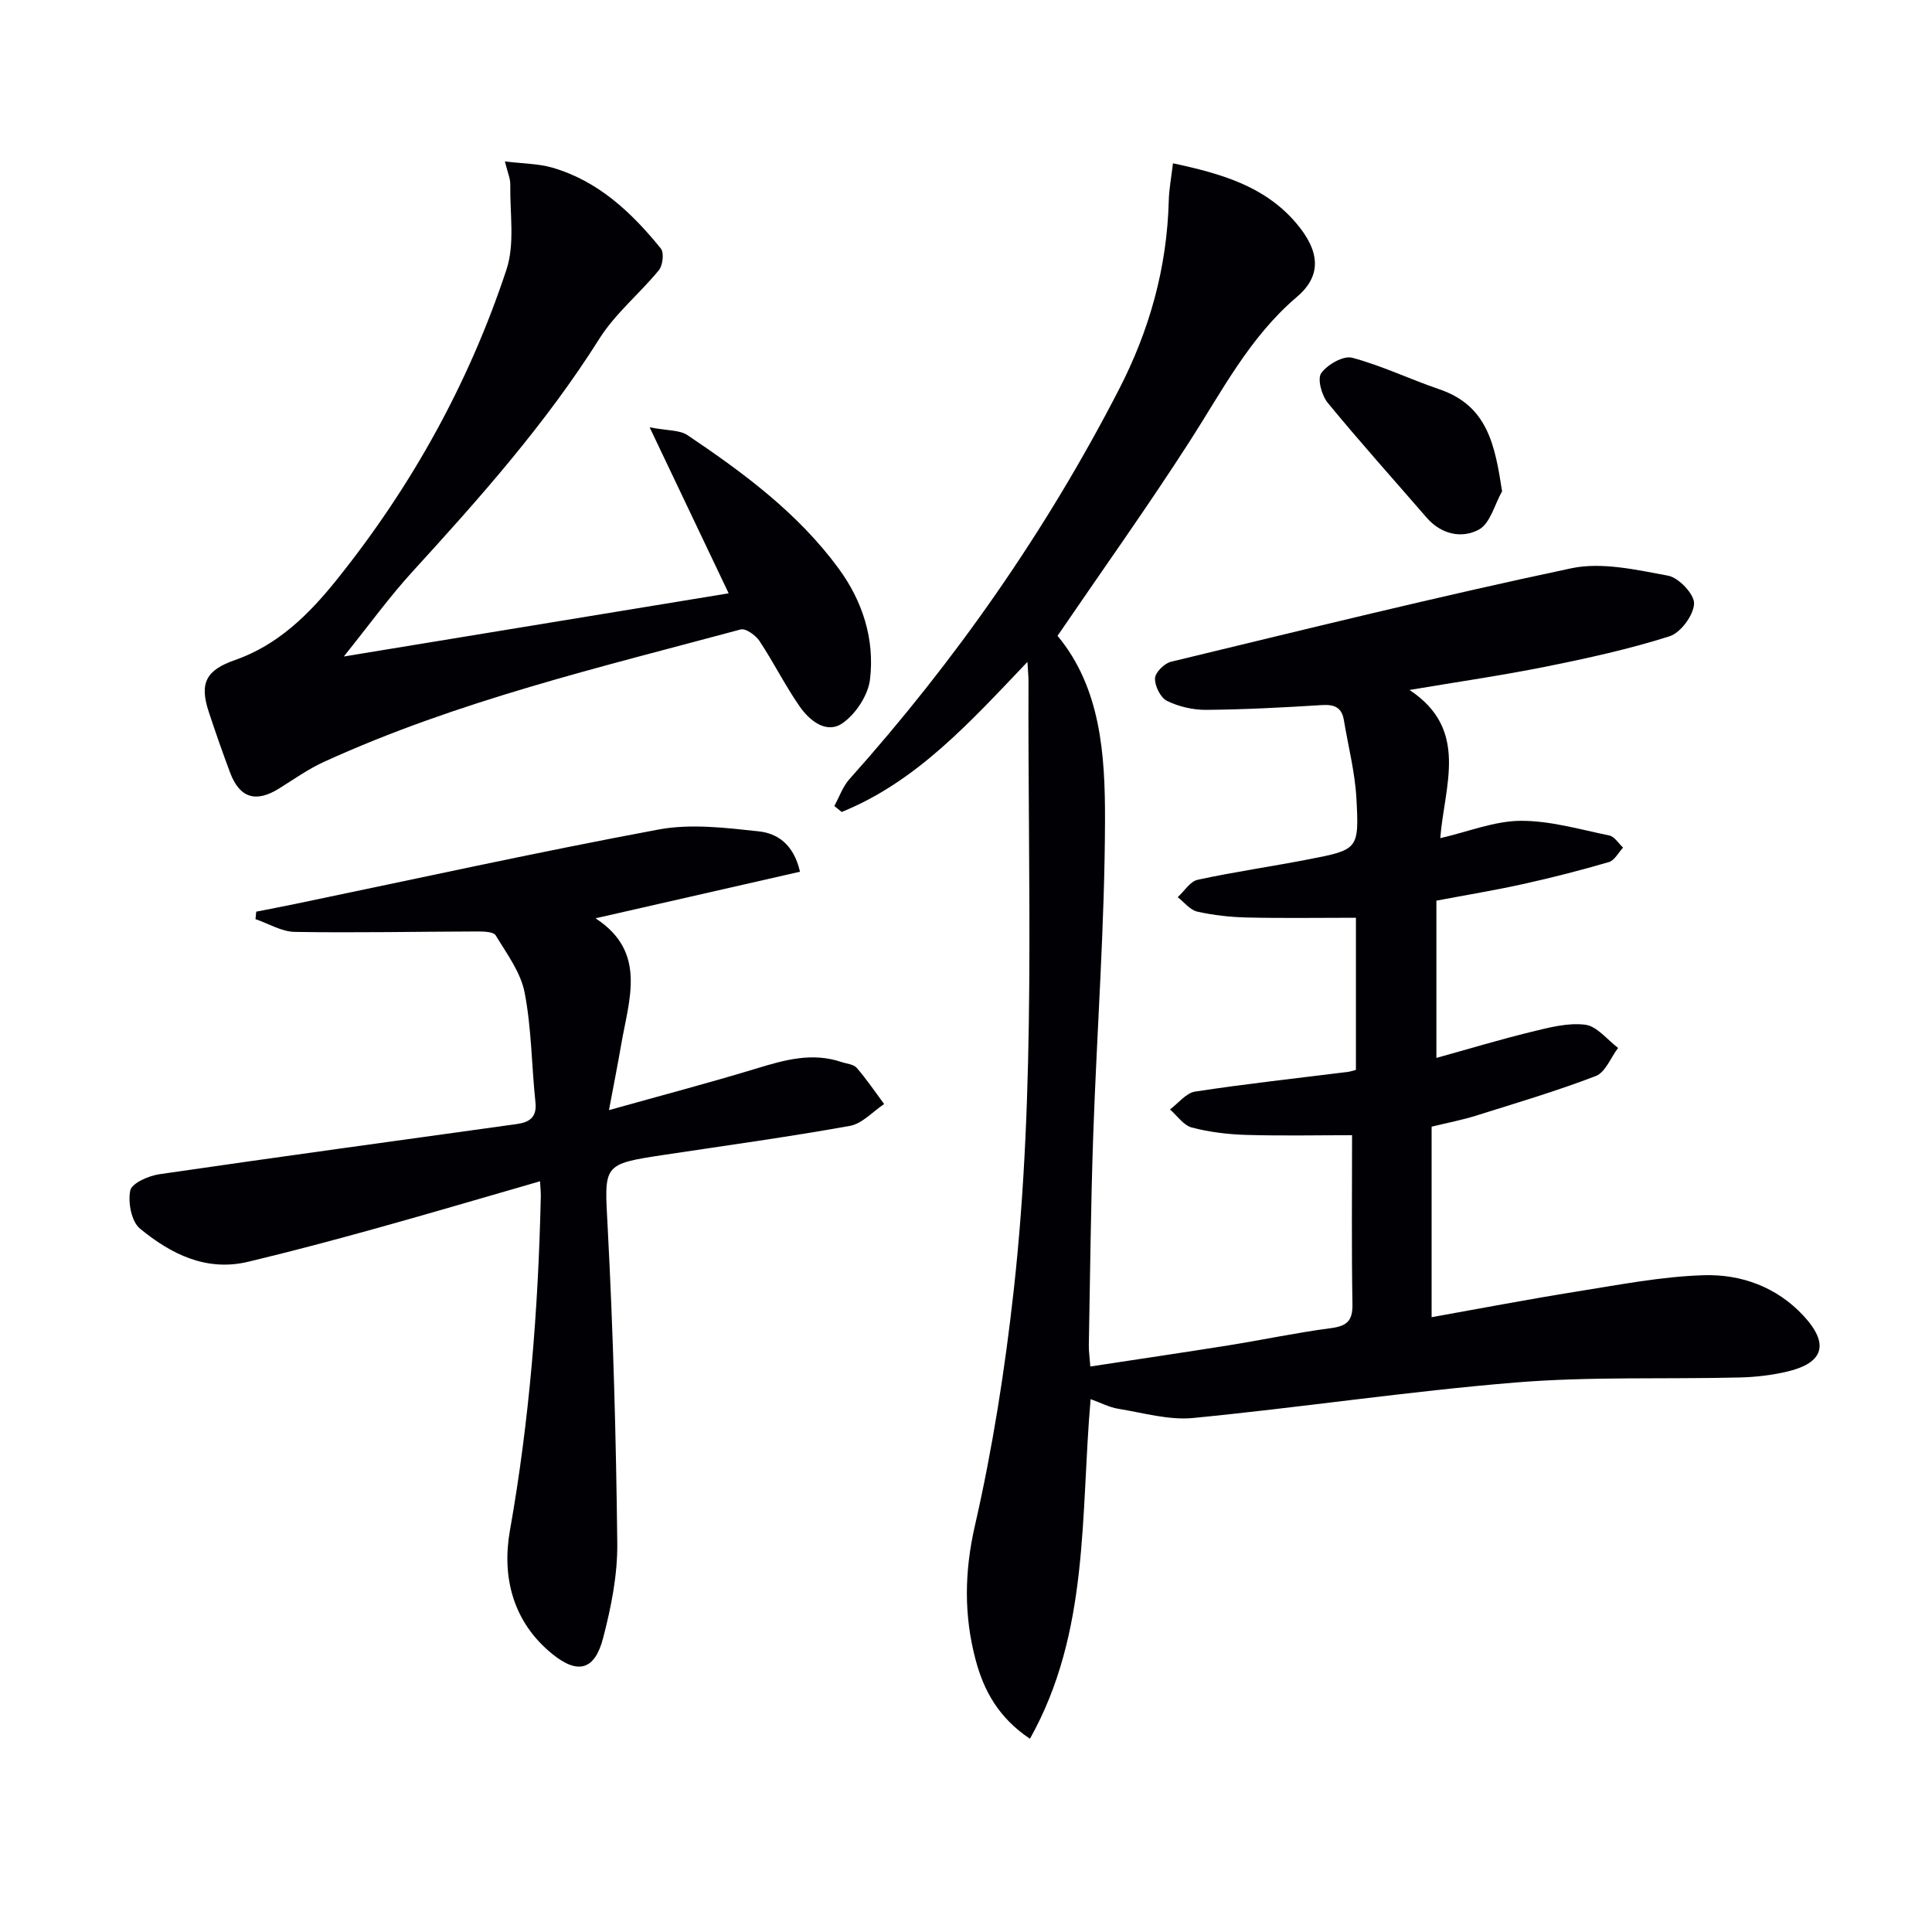
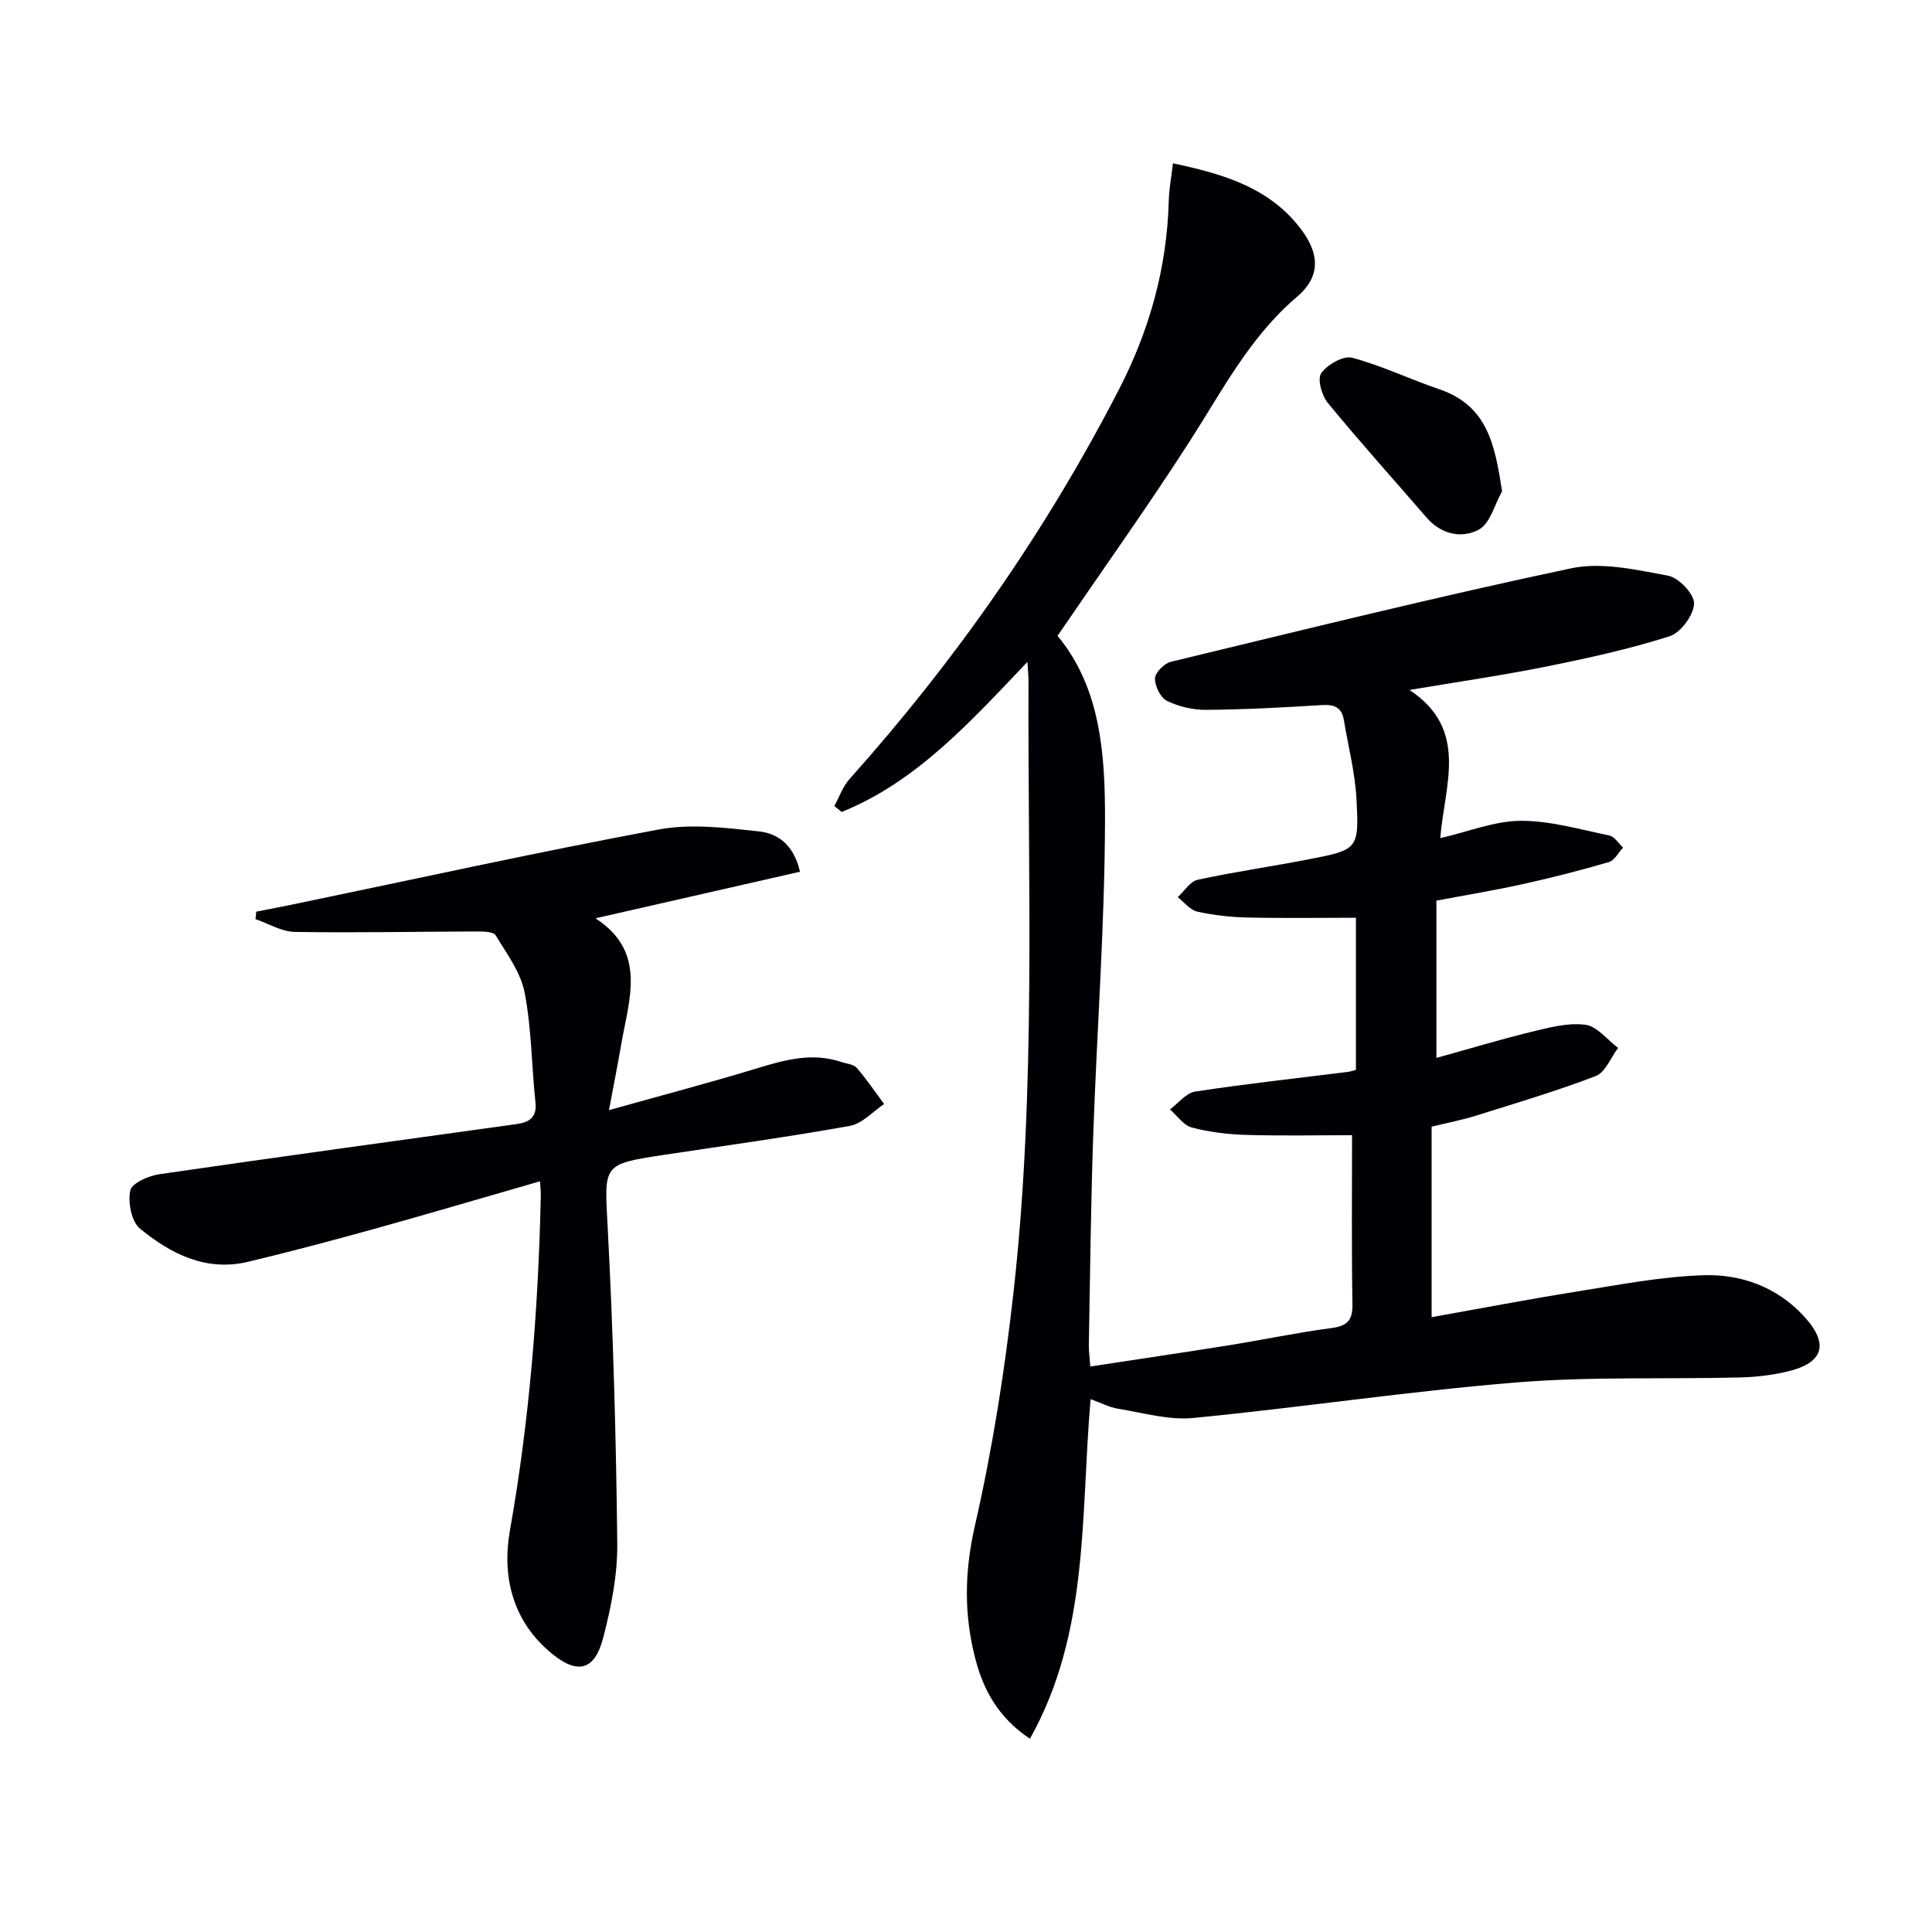
<svg xmlns="http://www.w3.org/2000/svg" enable-background="new 0 0 400 400" viewBox="0 0 400 400">
  <g fill="#010105">
    <path d="m279.93 235.03c-7 0-14.45.16-21.88-.06-3.79-.11-7.65-.57-11.3-1.53-1.71-.45-3.02-2.44-4.52-3.74 1.73-1.28 3.34-3.42 5.22-3.7 10.51-1.61 21.09-2.76 31.64-4.08.47-.06.93-.23 1.64-.41 0-10.6 0-21.18 0-31.5-7.65 0-15.07.12-22.49-.05-3.47-.08-6.98-.46-10.36-1.22-1.5-.34-2.71-1.95-4.05-2.99 1.37-1.24 2.57-3.26 4.13-3.6 7.61-1.65 15.34-2.75 23-4.24 10.22-1.98 10.45-2.07 9.87-12.63-.3-5.42-1.7-10.78-2.59-16.17-.44-2.67-1.99-3.3-4.59-3.13-7.96.5-15.94.92-23.92.99-2.73.02-5.68-.67-8.12-1.86-1.34-.66-2.53-3.08-2.48-4.66.04-1.22 1.93-3.11 3.31-3.44 27.57-6.65 55.12-13.48 82.86-19.35 6.33-1.34 13.48.31 20.07 1.53 2.21.41 5.47 3.88 5.37 5.8-.12 2.41-2.78 6.02-5.09 6.75-8.34 2.65-16.95 4.54-25.55 6.27-9.08 1.83-18.25 3.15-28.28 4.84 12.41 8.19 7.24 19.73 6.37 30.68 5.86-1.35 11.25-3.56 16.65-3.59 6.12-.03 12.27 1.79 18.36 3.04 1.07.22 1.9 1.64 2.84 2.51-.97 1.03-1.76 2.65-2.93 2.99-5.88 1.72-11.82 3.24-17.8 4.56-5.83 1.29-11.73 2.26-17.92 3.43v32.56c6.71-1.86 13.15-3.81 19.68-5.4 3.65-.89 7.54-1.93 11.15-1.47 2.43.31 4.54 3.11 6.79 4.8-1.52 2-2.63 5.05-4.62 5.82-8.18 3.14-16.61 5.63-24.98 8.26-2.66.83-5.41 1.35-9.01 2.23v39.44c9.82-1.75 20-3.71 30.24-5.34 8.67-1.38 17.37-3.08 26.1-3.35 7.73-.24 15.1 2.42 20.64 8.38 5.39 5.8 4.26 9.76-3.32 11.56-3.2.76-6.55 1.15-9.85 1.23-15.47.38-31.01-.22-46.41 1.04-22.31 1.83-44.49 5.18-66.78 7.35-5.07.49-10.36-1.08-15.51-1.91-1.84-.3-3.58-1.23-5.71-1.99-2.11 24.06-.19 48.22-12.56 70.31-6.47-4.32-9.53-9.92-11.22-16.23-2.48-9.26-2.37-18.33-.16-27.96 3.65-15.97 6.2-32.27 8.01-48.56 4.67-41.97 2.9-84.15 3.07-126.27 0-.94-.1-1.89-.22-3.93-11.92 12.51-22.94 24.78-38.46 31.07-.51-.41-1.01-.83-1.52-1.24 1.02-1.86 1.74-4 3.12-5.55 21.97-24.56 40.67-51.32 55.79-80.65 6.37-12.36 9.96-25.25 10.33-39.1.06-2.43.53-4.86.87-7.76 9.91 2.12 18.91 4.68 25.44 12.3 4.95 5.78 5.49 10.89.23 15.35-9.79 8.32-15.44 19.39-22.18 29.87-8.71 13.55-18.08 26.67-27.39 40.31 8.95 10.77 9.86 24.61 9.83 38.11-.05 21.77-1.68 43.53-2.44 65.3-.5 14.47-.64 28.95-.91 43.43-.02 1.3.18 2.61.31 4.44 9.74-1.49 19.21-2.88 28.67-4.39 7.05-1.13 14.05-2.62 21.13-3.55 3.28-.43 4.53-1.47 4.47-4.94-.2-11.59-.08-23.21-.08-35.01z" />
    <path d="m111.81 244.57c-11.71 3.37-22.81 6.66-33.97 9.76-8.79 2.44-17.61 4.79-26.48 6.91-8.71 2.08-16.02-1.64-22.39-6.88-1.76-1.45-2.51-5.42-2-7.88.31-1.51 3.79-3.05 6.03-3.37 24.63-3.59 49.3-6.95 73.95-10.38 2.55-.36 4.25-1.31 3.91-4.48-.8-7.58-.8-15.3-2.24-22.74-.81-4.2-3.69-8.05-5.99-11.85-.47-.77-2.51-.81-3.83-.81-12.59.03-25.18.3-37.77.09-2.72-.04-5.42-1.72-8.13-2.64.05-.52.1-1.03.15-1.55 2.77-.55 5.55-1.07 8.32-1.65 24.99-5.19 49.92-10.69 75-15.36 6.66-1.24 13.84-.36 20.7.38 3.69.39 7.22 2.5 8.56 8.36-14.09 3.21-28.02 6.39-42.18 9.61.04-.46-.12.06 0 .14 10.53 6.94 6.76 16.72 5.16 26.04-.69 4.02-1.49 8.03-2.53 13.57 10.99-3.08 20.85-5.67 30.6-8.64 5.8-1.77 11.48-3.36 17.5-1.33 1.09.37 2.53.46 3.19 1.21 2.05 2.36 3.81 4.98 5.68 7.5-2.35 1.56-4.53 4.06-7.08 4.52-12.73 2.29-25.55 4.05-38.34 5.98-13.05 1.97-12.5 1.94-11.81 15.14 1.14 21.75 1.74 43.54 1.98 65.32.07 6.54-1.27 13.23-2.93 19.6-1.73 6.66-5.23 7.59-10.51 3.31-8.18-6.62-10.49-15.96-8.79-25.56 4.05-22.83 5.87-45.79 6.39-68.9.05-.82-.05-1.65-.15-3.42z" />
-     <path d="m104.53 33.42c3.8.47 6.94.45 9.83 1.29 9.51 2.76 16.41 9.28 22.45 16.73.71.87.42 3.49-.39 4.49-3.97 4.85-9.03 8.96-12.33 14.2-11.07 17.57-24.74 32.95-38.67 48.2-4.77 5.22-8.94 10.99-14.24 17.59 27.05-4.44 52.78-8.66 79.68-13.08-5.48-11.52-10.56-22.18-16.36-34.37 3.71.72 6.22.53 7.85 1.63 11.62 7.82 22.87 16.14 31.27 27.59 4.99 6.8 7.49 14.65 6.51 22.95-.39 3.29-2.95 7.19-5.71 9.1-3.32 2.29-6.81-.54-8.86-3.48-3.02-4.34-5.39-9.14-8.32-13.55-.79-1.19-2.85-2.67-3.89-2.39-29.14 7.85-58.58 14.78-86.2 27.38-3.3 1.5-6.31 3.64-9.4 5.57-4.76 2.97-8.13 1.95-10.1-3.28-1.57-4.19-3.05-8.42-4.45-12.67-1.96-5.99-.46-8.6 5.49-10.68 8.82-3.08 15.24-9.41 20.91-16.47 15.56-19.35 27.48-40.81 35.26-64.36 1.77-5.36.69-11.67.79-17.54.04-1.26-.54-2.5-1.12-4.85z" />
    <path d="m310.99 101.71c-1.55 2.74-2.45 6.66-4.8 7.93-3.52 1.91-7.79 1.03-10.82-2.47-6.85-7.91-13.85-15.7-20.49-23.79-1.24-1.52-2.18-4.95-1.33-6.13 1.28-1.78 4.59-3.67 6.41-3.18 6.16 1.64 11.99 4.47 18.06 6.53 10.04 3.42 11.5 11.66 12.97 21.11z" />
  </g>
</svg>